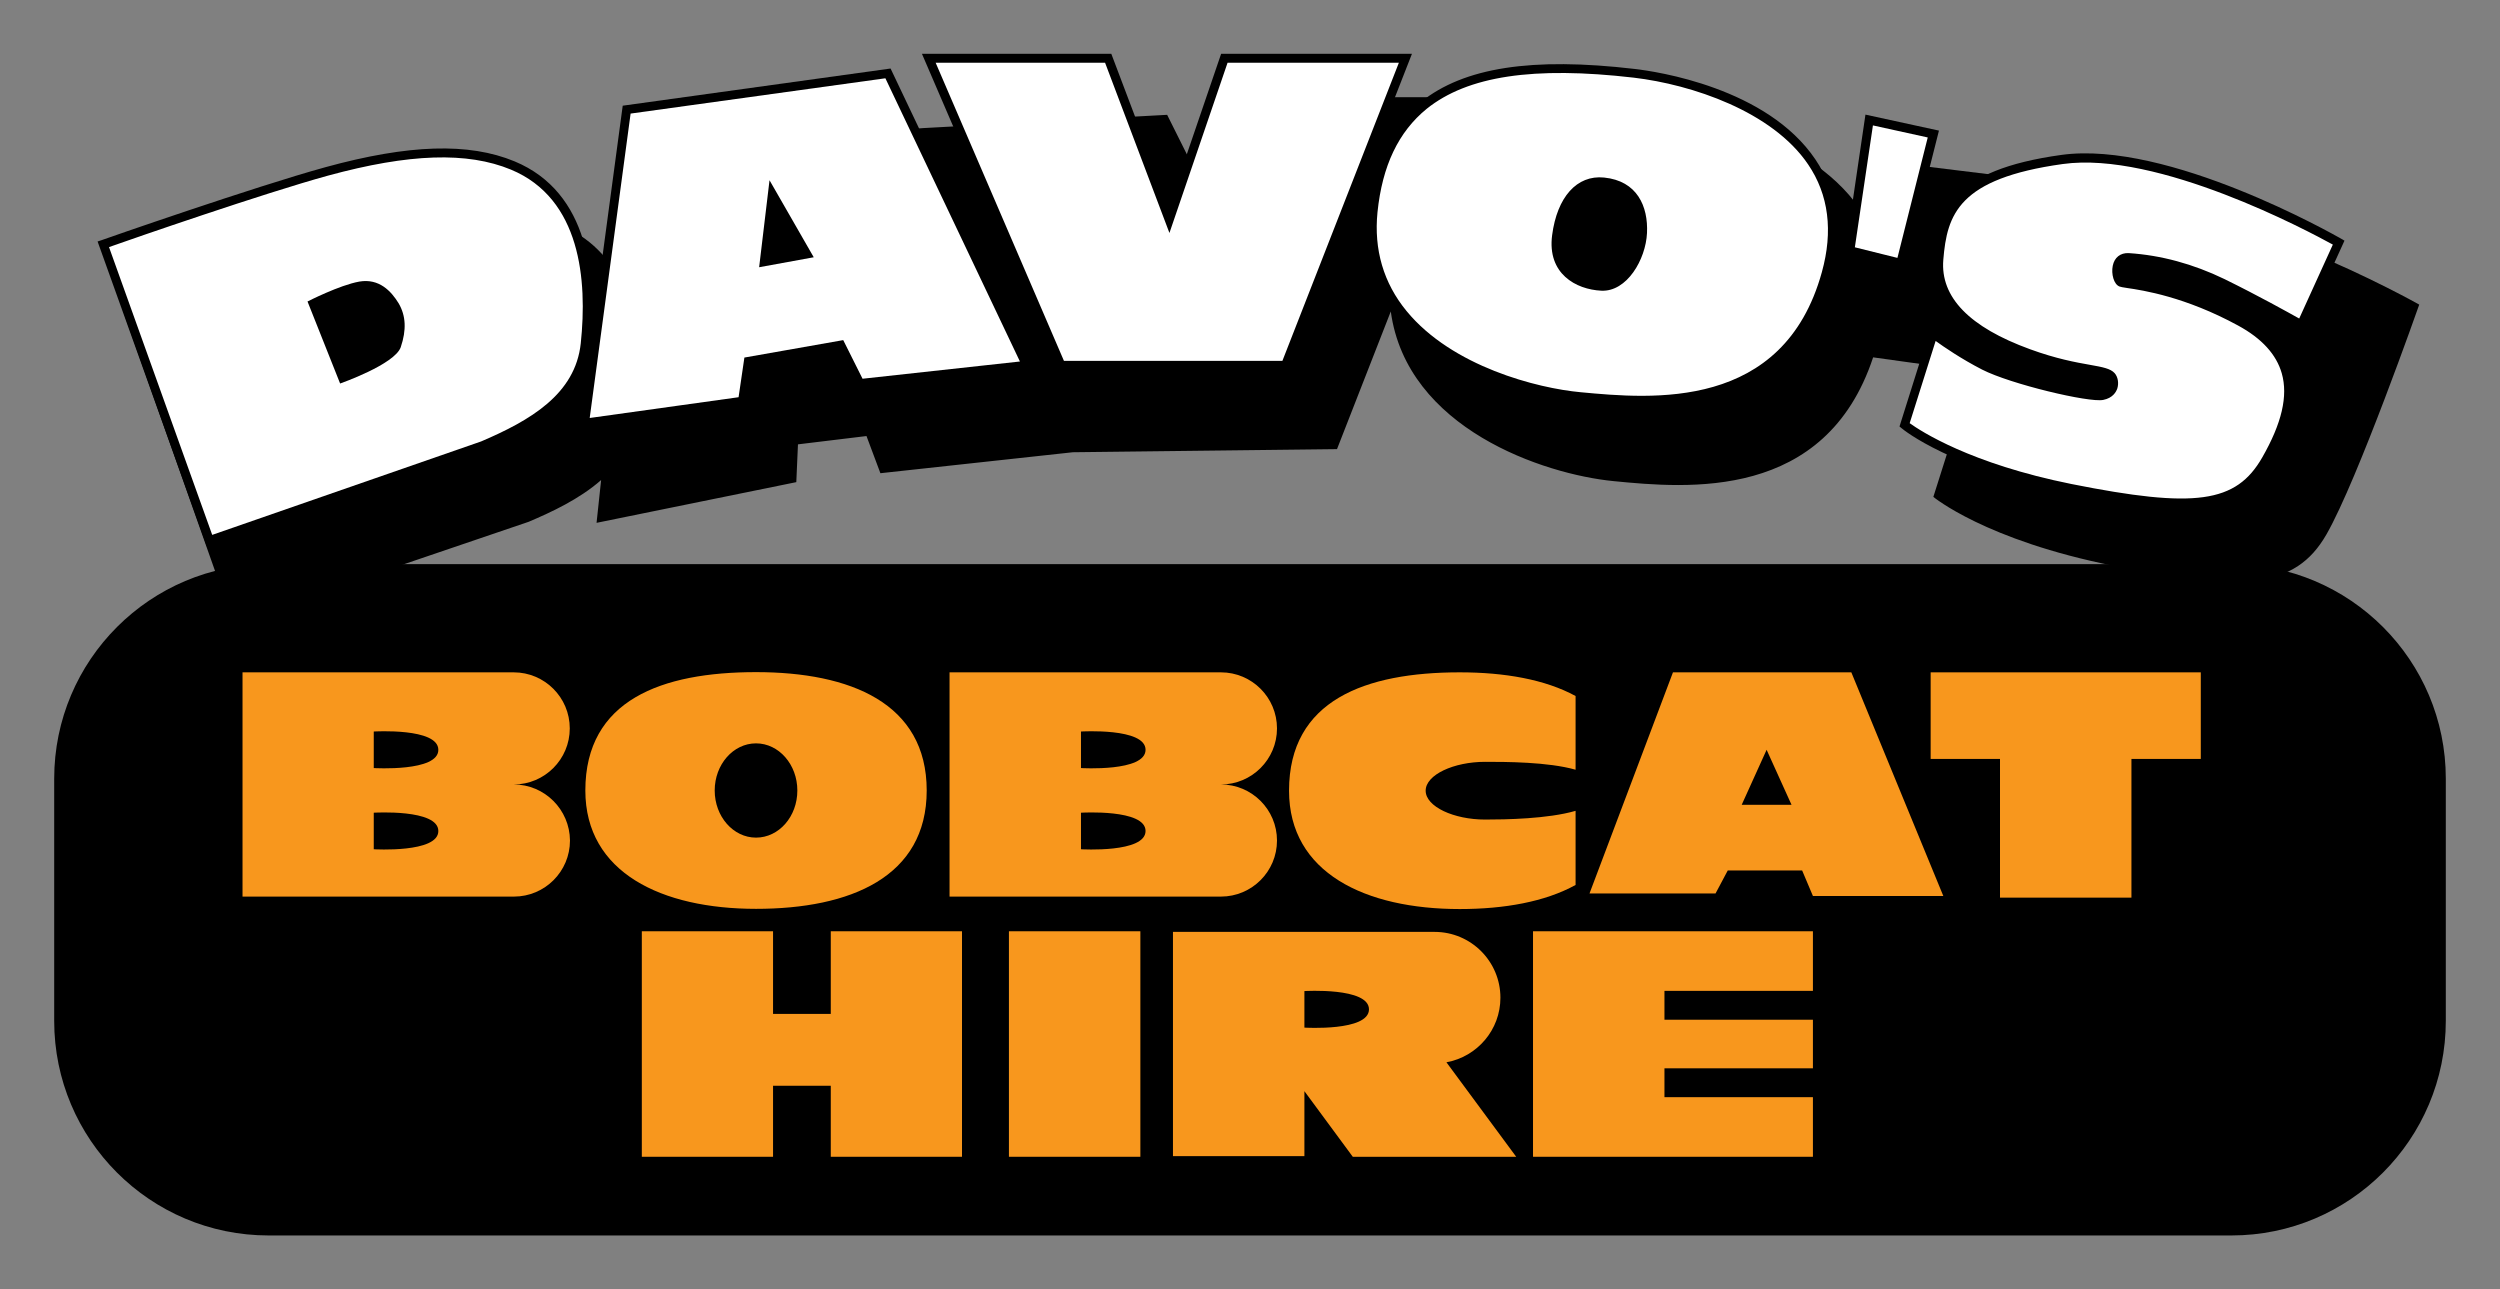
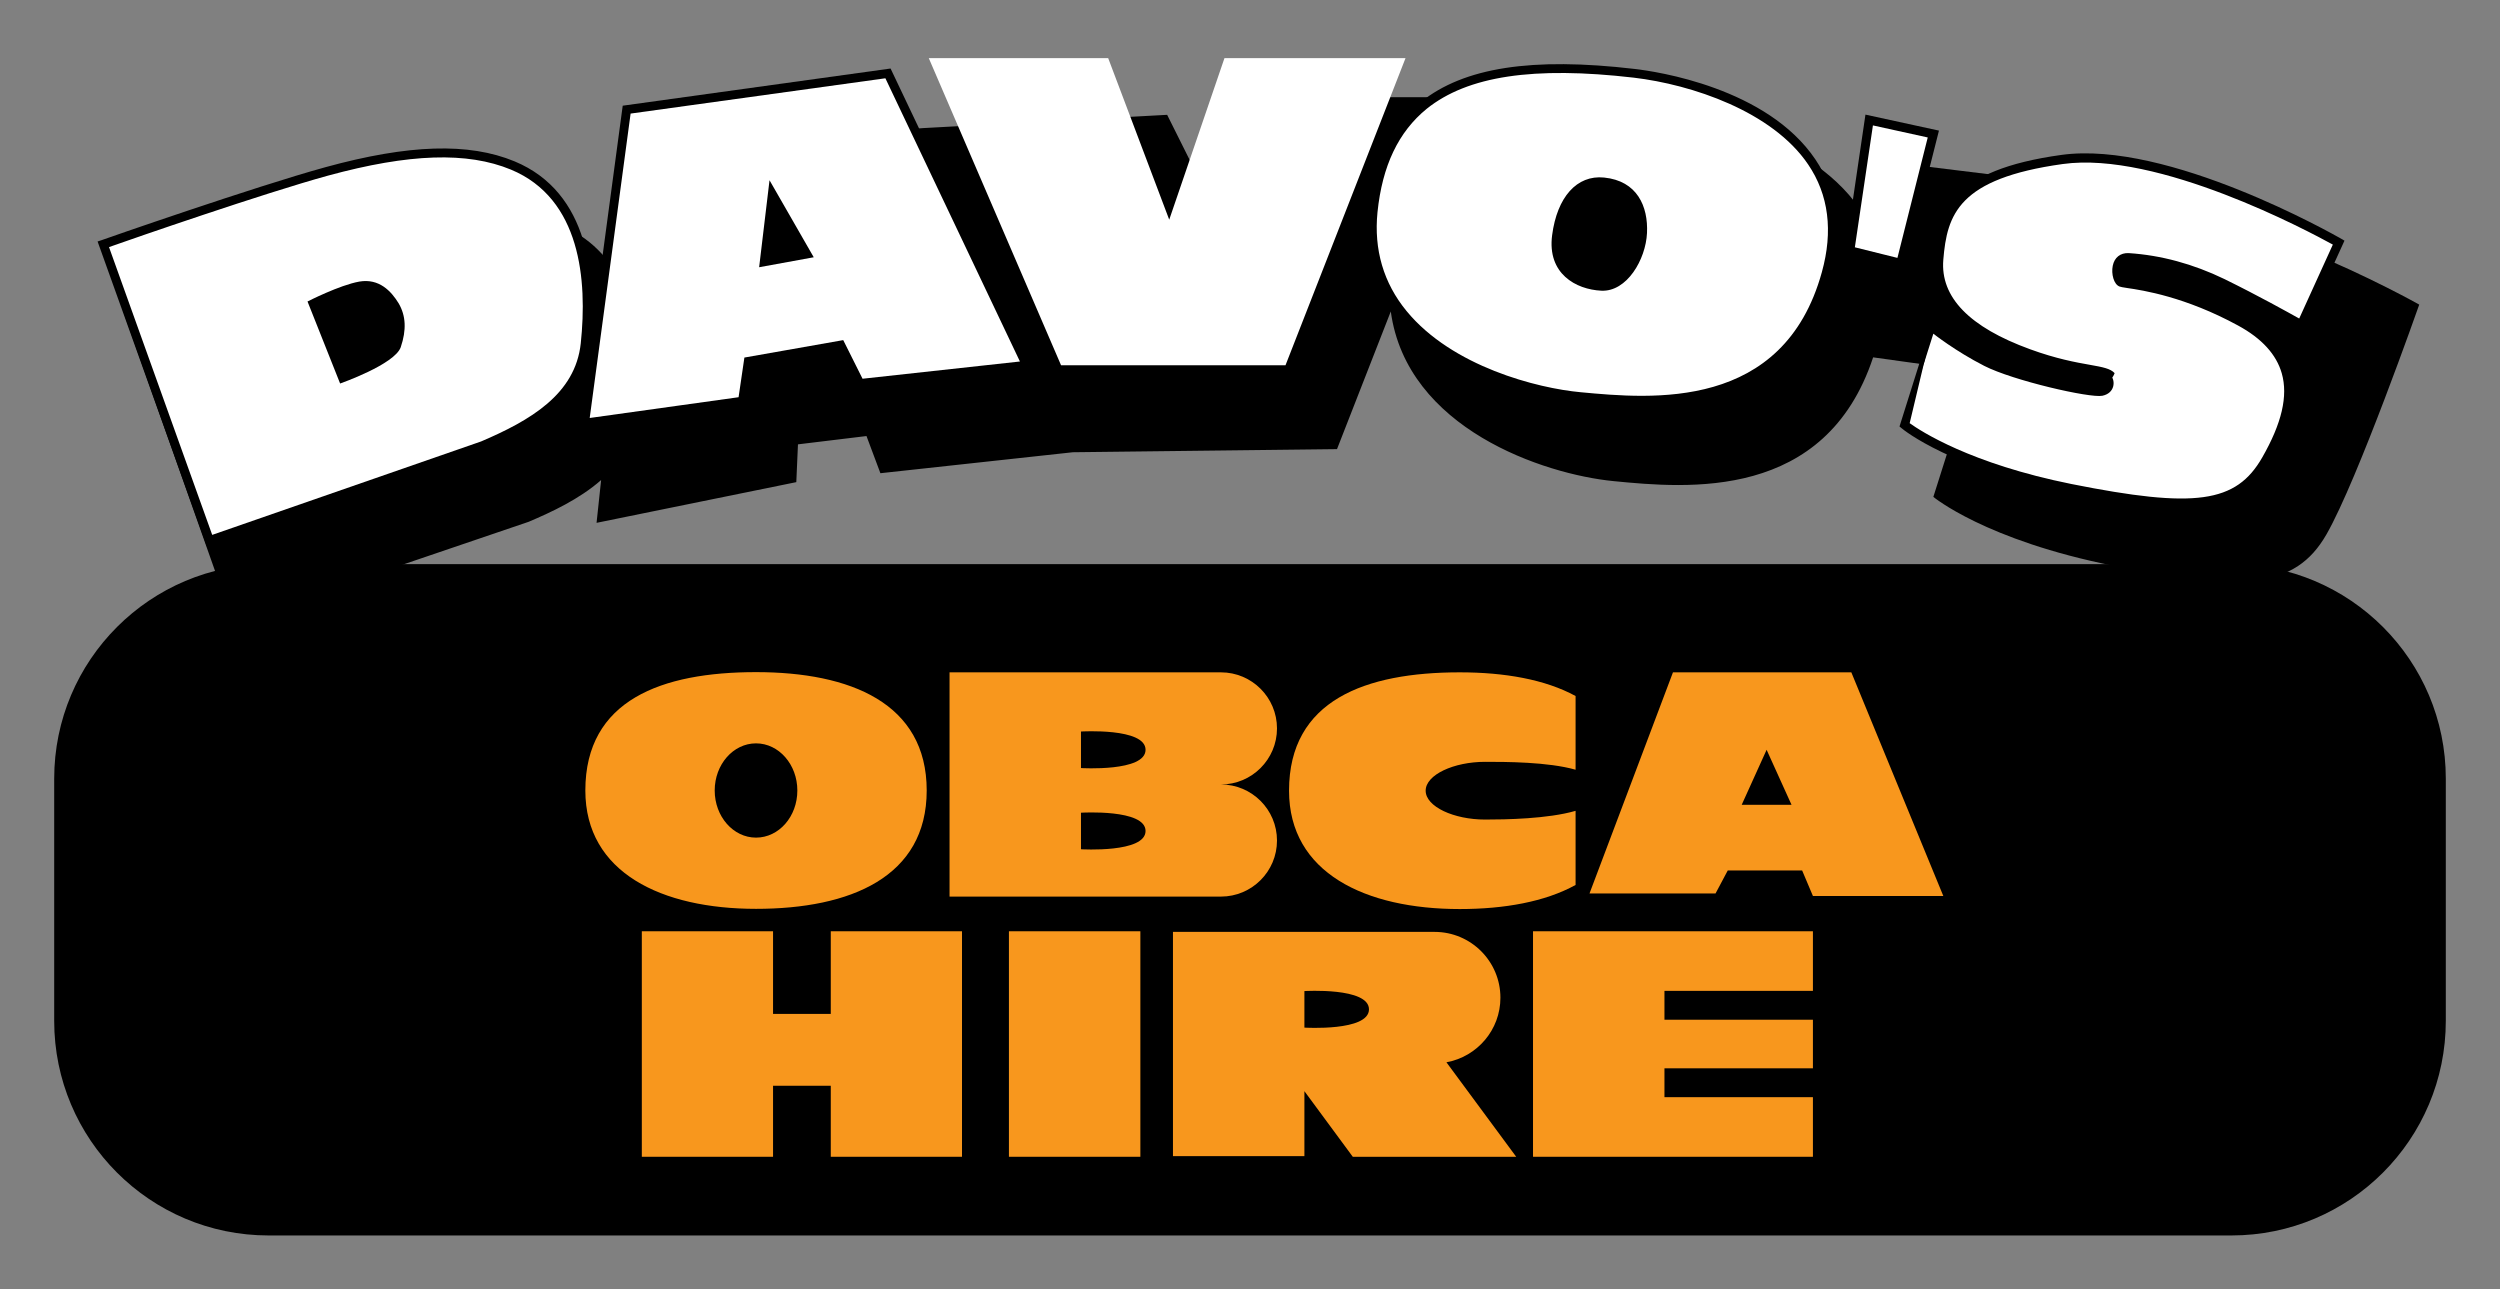
<svg xmlns="http://www.w3.org/2000/svg" version="1.1" id="Layer_1" x="0px" y="0px" viewBox="0 0 1204 620.9" style="enable-background:new 0 0 1204 620.9;" xml:space="preserve">
  <rect x="0" y="0" width="1204" height="620.9" fill="#808080" stroke="none" />
  <style type="text/css">
	.st0{fill:#F8971D;}
	.st1{fill:#FFFFFF;}
</style>
  <g>
    <g>
      <path d="M1013.5,100.1c-8.9,1.2-16.4,2.8-23,4.6l7.1-15.9L917.9,79l-11.8,45.6C895.7,76.5,837.2,57.9,804.9,54    c-43.1-5.3-78.8-3.1-102.8,12.9l7.8-20.1h-99.8L590.9,113l-28.8-57.7l-117.7,6.4l-8.9,0.7L304.6,86.6l-5.2,49.9    c-5.8-11.9-15-22.1-29.5-28.1c-25.2-10.5-58.2-7-94.9,3c-36.6,10-116.1,37.2-116.1,37.2l53.4,151.1l142.3-48.4    c10.8-4.6,24.3-10.8,34.9-20.1l-2.2,20.6l96.2-19.6l0.8-18.2l33-4l6.7,17.9l92.7-10.1l127.2-1.5l25.9-66.3    c7.7,56.5,73.8,78.4,107.2,81.7c35.8,3.5,102.2,9.6,125.1-59.6l55.3,7.7l0.5-1.2c8.8,10.3,23,17.8,38.2,23.3    c25.8,9.3,39.8,8,43.3,11.9c2.1,2.3,2,8.8-4.7,10.2c-6.5,1.3-46.7-7.9-61.8-15.6c-15.1-7.7-26.7-16.8-26.7-16.8l-15.1,47.7    c0,0,25.1,20.9,86.9,33.2c61.8,12.4,87.3,11.2,102.4-15.1c15.1-26.3,44.7-110.7,44.7-110.7S1069.1,92.4,1013.5,100.1" />
      <path d="M1074.6,595H129.4c-57.1,0-103.3-46.3-103.3-103.3V375c0-57.1,46.3-103.3,103.3-103.3h945.2    c57.1,0,103.3,46.3,103.3,103.3v116.6C1177.9,548.7,1131.7,595,1074.6,595" />
-       <path class="st0" d="M247.4,377.8c14.9,0,27-12.1,27-27s-12.1-27-27-27H116.8v108h130.7c14.9,0,27-12.1,27-27    C274.4,389.9,262.3,377.8,247.4,377.8 M180,409v-17.6c0,0,31.1-1.9,31.1,8.8C211.2,410.9,180,409,180,409 M180,369.9v-17.6    c0,0,31.1-1.9,31.1,8.8C211.2,371.8,180,369.9,180,369.9" />
      <path class="st0" d="M588,377.8c14.9,0,27-12.1,27-27s-12.1-27-27-27H457.3v108H588c14.9,0,27-12.1,27-27    C615,389.9,602.9,377.8,588,377.8 M520.6,409v-17.6c0,0,31.1-1.9,31.1,8.8C551.7,410.9,520.6,409,520.6,409 M520.6,369.9v-17.6    c0,0,31.1-1.9,31.1,8.8C551.7,371.8,520.6,369.9,520.6,369.9" />
      <path class="st0" d="M364.1,323.7c-45.4,0-82.2,13.4-82.2,57c0,39.6,36.8,57,82.2,57c45.4,0,82.2-15.3,82.2-57    C446.3,338.6,409.5,323.7,364.1,323.7 M364.1,403.4c-11,0-19.9-10.2-19.9-22.7c0-12.5,8.9-22.7,19.9-22.7    c11,0,19.9,10.2,19.9,22.7C384,393.3,375.1,403.4,364.1,403.4" />
      <rect x="485.9" y="448.5" class="st0" width="63.3" height="108.6" />
-       <polygon class="st0" points="1059.9,323.8 929.8,323.8 929.8,365.5 963.2,365.5 963.2,432.3 1026.5,432.3 1026.5,365.5     1059.9,365.5   " />
      <polygon class="st0" points="873.1,477.2 873.1,448.5 801.6,448.5 794.9,448.5 738.3,448.5 738.3,557.1 794.9,557.1 801.6,557.1     873.1,557.1 873.1,528.4 801.6,528.4 801.6,514.5 873.1,514.5 873.1,491.1 801.6,491.1 801.6,477.2   " />
      <polygon class="st0" points="400.1,448.5 400.1,488.3 372.3,488.3 372.3,448.5 309.1,448.5 309.1,557.1 372.3,557.1 372.3,522.9     400.1,522.9 400.1,557.1 463.3,557.1 463.3,448.5   " />
      <path class="st0" d="M696.6,511.6c14.8-2.7,26-15.6,26-31.1c0-17.5-14.2-31.7-31.7-31.7c-0.1,0-0.2,0-0.3,0c0,0,0,0-0.1,0H564.9    v108h63.3v-31.3l23.3,31.6h78.7L696.6,511.6z M628.2,494.9v-17.6c0,0,31.1-1.9,31.1,8.8C659.3,496.8,628.2,494.9,628.2,494.9" />
      <path class="st0" d="M715.2,394.7c-15,0-28.6-6.2-28.6-13.9c0-7.7,13.6-13.9,28.6-13.9c9.7,0,30.3,0,43.6,3.8v-35.5    c-14.7-8-34.2-11.4-55.8-11.4c-45.4,0-82.2,13.4-82.2,57c0,39.6,36.8,57,82.2,57c21.5,0,41.1-3.5,55.8-11.6v-35.7    C745.4,394.4,724.9,394.7,715.2,394.7" />
      <path class="st0" d="M891.6,323.8h-85.9l-40.2,106.5h60.7l5.9-11.1h35.8l5.2,12.3h62.8L891.6,323.8z M838.8,387.6l12-26.5l12,26.5    H838.8z" />
      <polygon class="st1" points="931.1,64.5 915.4,126.8 890.9,120.7 900.2,57.8   " />
      <path d="M917,129.4l-28.5-7l9.9-67.2l35.4,7.7L917,129.4z M893.3,119.1l20.5,5.1l14.6-58L902,60.4L893.3,119.1z" />
      <polygon class="st1" points="447.3,28 511,175.9 619.1,175.9 676.9,28 589.7,28 563.1,105.8 533.7,28   " />
    </g>
    <g>
-       <path d="M620.5,178.1h-111L444,25.9h91.2L563,99.4l25.1-73.5h91.9L620.5,178.1z M512.4,173.8h105.2l56.1-143.6h-82.5l-28,82    l-31-82h-81.6L512.4,173.8z" />
-     </g>
+       </g>
    <g>
      <polygon class="st1" points="357.6,193.2 360.5,174 404.9,166.2 414.2,184.7 494.5,175.9 427.7,35.4 301.8,52.8 281.6,203.9   " />
    </g>
    <g>
      <path d="M279,206.4l20.9-155.5l129-17.9l68.8,144.7l-84.9,9.3l-9.2-18.4l-41.3,7.3l-2.9,19.3L279,206.4z M303.7,54.7l-19.7,146.6    l71.7-10l2.8-19.1l47.6-8.4l9.3,18.6l75.8-8.3L426.4,37.7L303.7,54.7z" />
    </g>
    <g>
      <path class="st1" d="M661.3,102c-6.4,62.7,65.4,85.9,99.9,89.1c34.5,3.2,99.5,8.9,118.4-59.4c18.8-68.3-55.4-92-92.4-96.3    C716.7,27.2,667.7,39.3,661.3,102" />
    </g>
    <g>
      <path d="M790.1,194.9c-10.9,0-21.1-0.9-29.2-1.7c-21.5-2-63.9-12.8-86.9-40.7c-11.9-14.5-17-31.6-15-50.8l0,0    c2.4-23.7,10.7-40.9,25.3-52.6c20.7-16.6,53.4-21.7,102.9-15.9c10.5,1.2,63.8,9,87.1,43.6c10.6,15.7,13,34.3,7.2,55.4    c-8.4,30.3-26.8,49.8-54.8,58C814.6,193.9,801.9,194.9,790.1,194.9z M663.4,102.2c-1.8,18,2.9,34.1,14,47.6    c22,26.8,63.1,37.2,83.9,39.1c34.1,3.2,97.6,9.1,116.1-57.8c5.5-19.8,3.3-37.3-6.6-51.9c-17.3-25.6-56.1-38.5-84-41.8    c-48.3-5.6-80-0.8-99.7,15C673.5,63.5,665.7,79.8,663.4,102.2L663.4,102.2z" />
    </g>
    <g>
      <path class="st1" d="M49.8,117.6L101,260.3l131.5-45.7c19-8.1,46.4-21.1,49.4-49.1c3-28,1.3-70.7-35-85.8    c-23.8-9.9-55-6.6-89.6,2.8C122.8,92,49.8,117.6,49.8,117.6" />
      <path d="M99.6,263.1L47,116.3l2.1-0.7c0.7-0.3,73.5-25.7,107.7-35.1c40.1-11,69-11.9,91-2.8c36.1,15,39.7,56.1,36.3,88    c-3.3,30.7-35.3,44.3-50.7,50.8l-0.1,0.1L99.6,263.1z M52.5,119l49.7,138.6l129.5-45c23.4-10,45.4-22.6,48-47.3    c3.2-30.4,0-69.6-33.6-83.6c-21-8.7-49-7.8-88.2,2.9C127,93.1,64.6,114.7,52.5,119z" />
      <path class="st1" d="M1108.3,156.5l18-39.6c0,0-82-47.2-133.2-40.1c-51.2,7.1-57.5,25.4-59.4,48.1c-1.9,22.8,19.5,36.7,43.2,45.3    c23.7,8.5,36.6,7.3,39.9,11c1.9,2.1,1.9,8.1-4.3,9.4c-6,1.2-43-7.3-56.9-14.4c-13.9-7.1-24.5-15.5-24.5-15.5l-13.9,43.9    c0,0,23.1,19.2,80,30.6c56.9,11.4,80.4,10.3,94.2-13.9c13.9-24.2,18.8-49.4-12.4-66.5c-31.3-17.1-54.9-18-57.5-19    c-2.6-0.9-4-12.3,3.6-11.9c7.6,0.5,24.4,2.1,45.3,12.3C1091.2,146.5,1108.3,156.5,1108.3,156.5" />
-       <path d="M1049.8,244.3c-14,0-31.3-2.7-53-7c-56.8-11.4-80-30.2-80.9-31l-1.1-0.9l15.2-48.3l2.5,1.9c0.1,0.1,10.7,8.3,24.2,15.2    c13.5,6.9,50.1,15.3,55.5,14.2c1.8-0.4,3.1-1.3,3.5-2.7c0.4-1.3,0.1-2.6-0.4-3.1c-1-1.1-4.8-1.8-9.5-2.7c-6.6-1.2-16.5-3-29.5-7.7    c-31.3-11.3-46.4-27.3-44.7-47.5c1.9-23,7.8-42.7,61.2-50.1c51.3-7.1,131.2,38.4,134.6,40.3l1.7,1l-19.8,43.5l-2.1-1.2    c-0.2-0.1-17.2-10-37.8-20.1c-14.5-7.1-29.5-11.2-44.5-12.1c-1.5-0.1-2.4,0.4-2.9,1.6c-0.9,2.2-0.3,5.3,0.4,6.1    c0.5,0.1,1.6,0.3,2.7,0.4c7.9,1.2,28.8,4.4,55,18.6c12.4,6.8,20.2,15.4,23.1,25.6c3.4,12.1,0.2,26.4-9.8,43.8    C1084.2,238.2,1070.9,244.3,1049.8,244.3z M919.7,203.8c5.3,3.8,29.2,19.5,77.9,29.3c59.6,11.9,79.3,9.2,91.9-12.8    c9.4-16.4,12.5-29.6,9.4-40.5c-2.6-9.1-9.6-16.8-21-23c-25.5-13.9-45.9-17-53.5-18.1c-2.1-0.3-3-0.5-3.6-0.7    c-2.8-1-4.1-6.1-3.3-10c0.8-4,3.7-6.3,7.7-6.1c15.5,1,31,5.2,46.1,12.5c16.5,8.1,30.8,16.1,36,19l16.2-35.6    c-12-6.6-84.3-45.2-130.1-38.8c-50.3,7-55.7,24.3-57.5,46.1c-1.5,18,12.6,32.5,41.8,43.1c12.6,4.6,22,6.3,28.8,7.5    c6.2,1.1,9.9,1.8,11.9,4c1.6,1.8,2.1,4.8,1.3,7.4c-0.6,1.7-2.2,4.6-6.8,5.5c-6.8,1.4-44.6-7.6-58.3-14.6    c-10.1-5.2-18.4-10.9-22.4-13.8L919.7,203.8z" />
+       <path d="M1049.8,244.3c-14,0-31.3-2.7-53-7c-56.8-11.4-80-30.2-80.9-31l-1.1-0.9l15.2-48.3l2.5,1.9c0.1,0.1,10.7,8.3,24.2,15.2    c13.5,6.9,50.1,15.3,55.5,14.2c1.8-0.4,3.1-1.3,3.5-2.7c0.4-1.3,0.1-2.6-0.4-3.1c-1-1.1-4.8-1.8-9.5-2.7c-6.6-1.2-16.5-3-29.5-7.7    c-31.3-11.3-46.4-27.3-44.7-47.5c1.9-23,7.8-42.7,61.2-50.1c51.3-7.1,131.2,38.4,134.6,40.3l1.7,1l-19.8,43.5l-2.1-1.2    c-0.2-0.1-17.2-10-37.8-20.1c-14.5-7.1-29.5-11.2-44.5-12.1c-1.5-0.1-2.4,0.4-2.9,1.6c-0.9,2.2-0.3,5.3,0.4,6.1    c0.5,0.1,1.6,0.3,2.7,0.4c7.9,1.2,28.8,4.4,55,18.6c12.4,6.8,20.2,15.4,23.1,25.6c3.4,12.1,0.2,26.4-9.8,43.8    C1084.2,238.2,1070.9,244.3,1049.8,244.3z M919.7,203.8c5.3,3.8,29.2,19.5,77.9,29.3c59.6,11.9,79.3,9.2,91.9-12.8    c9.4-16.4,12.5-29.6,9.4-40.5c-2.6-9.1-9.6-16.8-21-23c-25.5-13.9-45.9-17-53.5-18.1c-2.1-0.3-3-0.5-3.6-0.7    c-2.8-1-4.1-6.1-3.3-10c0.8-4,3.7-6.3,7.7-6.1c15.5,1,31,5.2,46.1,12.5c16.5,8.1,30.8,16.1,36,19l16.2-35.6    c-12-6.6-84.3-45.2-130.1-38.8c-50.3,7-55.7,24.3-57.5,46.1c-1.5,18,12.6,32.5,41.8,43.1c12.6,4.6,22,6.3,28.8,7.5    c6.2,1.1,9.9,1.8,11.9,4c-0.6,1.7-2.2,4.6-6.8,5.5c-6.8,1.4-44.6-7.6-58.3-14.6    c-10.1-5.2-18.4-10.9-22.4-13.8L919.7,203.8z" />
      <path d="M148.1,145.2l15.7,39.5c0,0,26.3-9.2,29.2-17.5c2.8-8.3,2.5-15.1-1-21.1c-3.6-5.9-9.4-12.1-18.9-10.5    C163.5,137.3,148.1,145.2,148.1,145.2" />
      <polygon points="365.6,128.7 391.9,123.9 370.6,86.8   " />
      <path d="M772.5,85.5c16,1.6,21.3,13.9,20.7,26.7c-0.6,12.8-9.7,28.4-22,27.8c-12.3-0.6-26.1-8.2-23.7-26.7    C749.9,94.9,759.4,84.2,772.5,85.5" />
    </g>
  </g>
</svg>